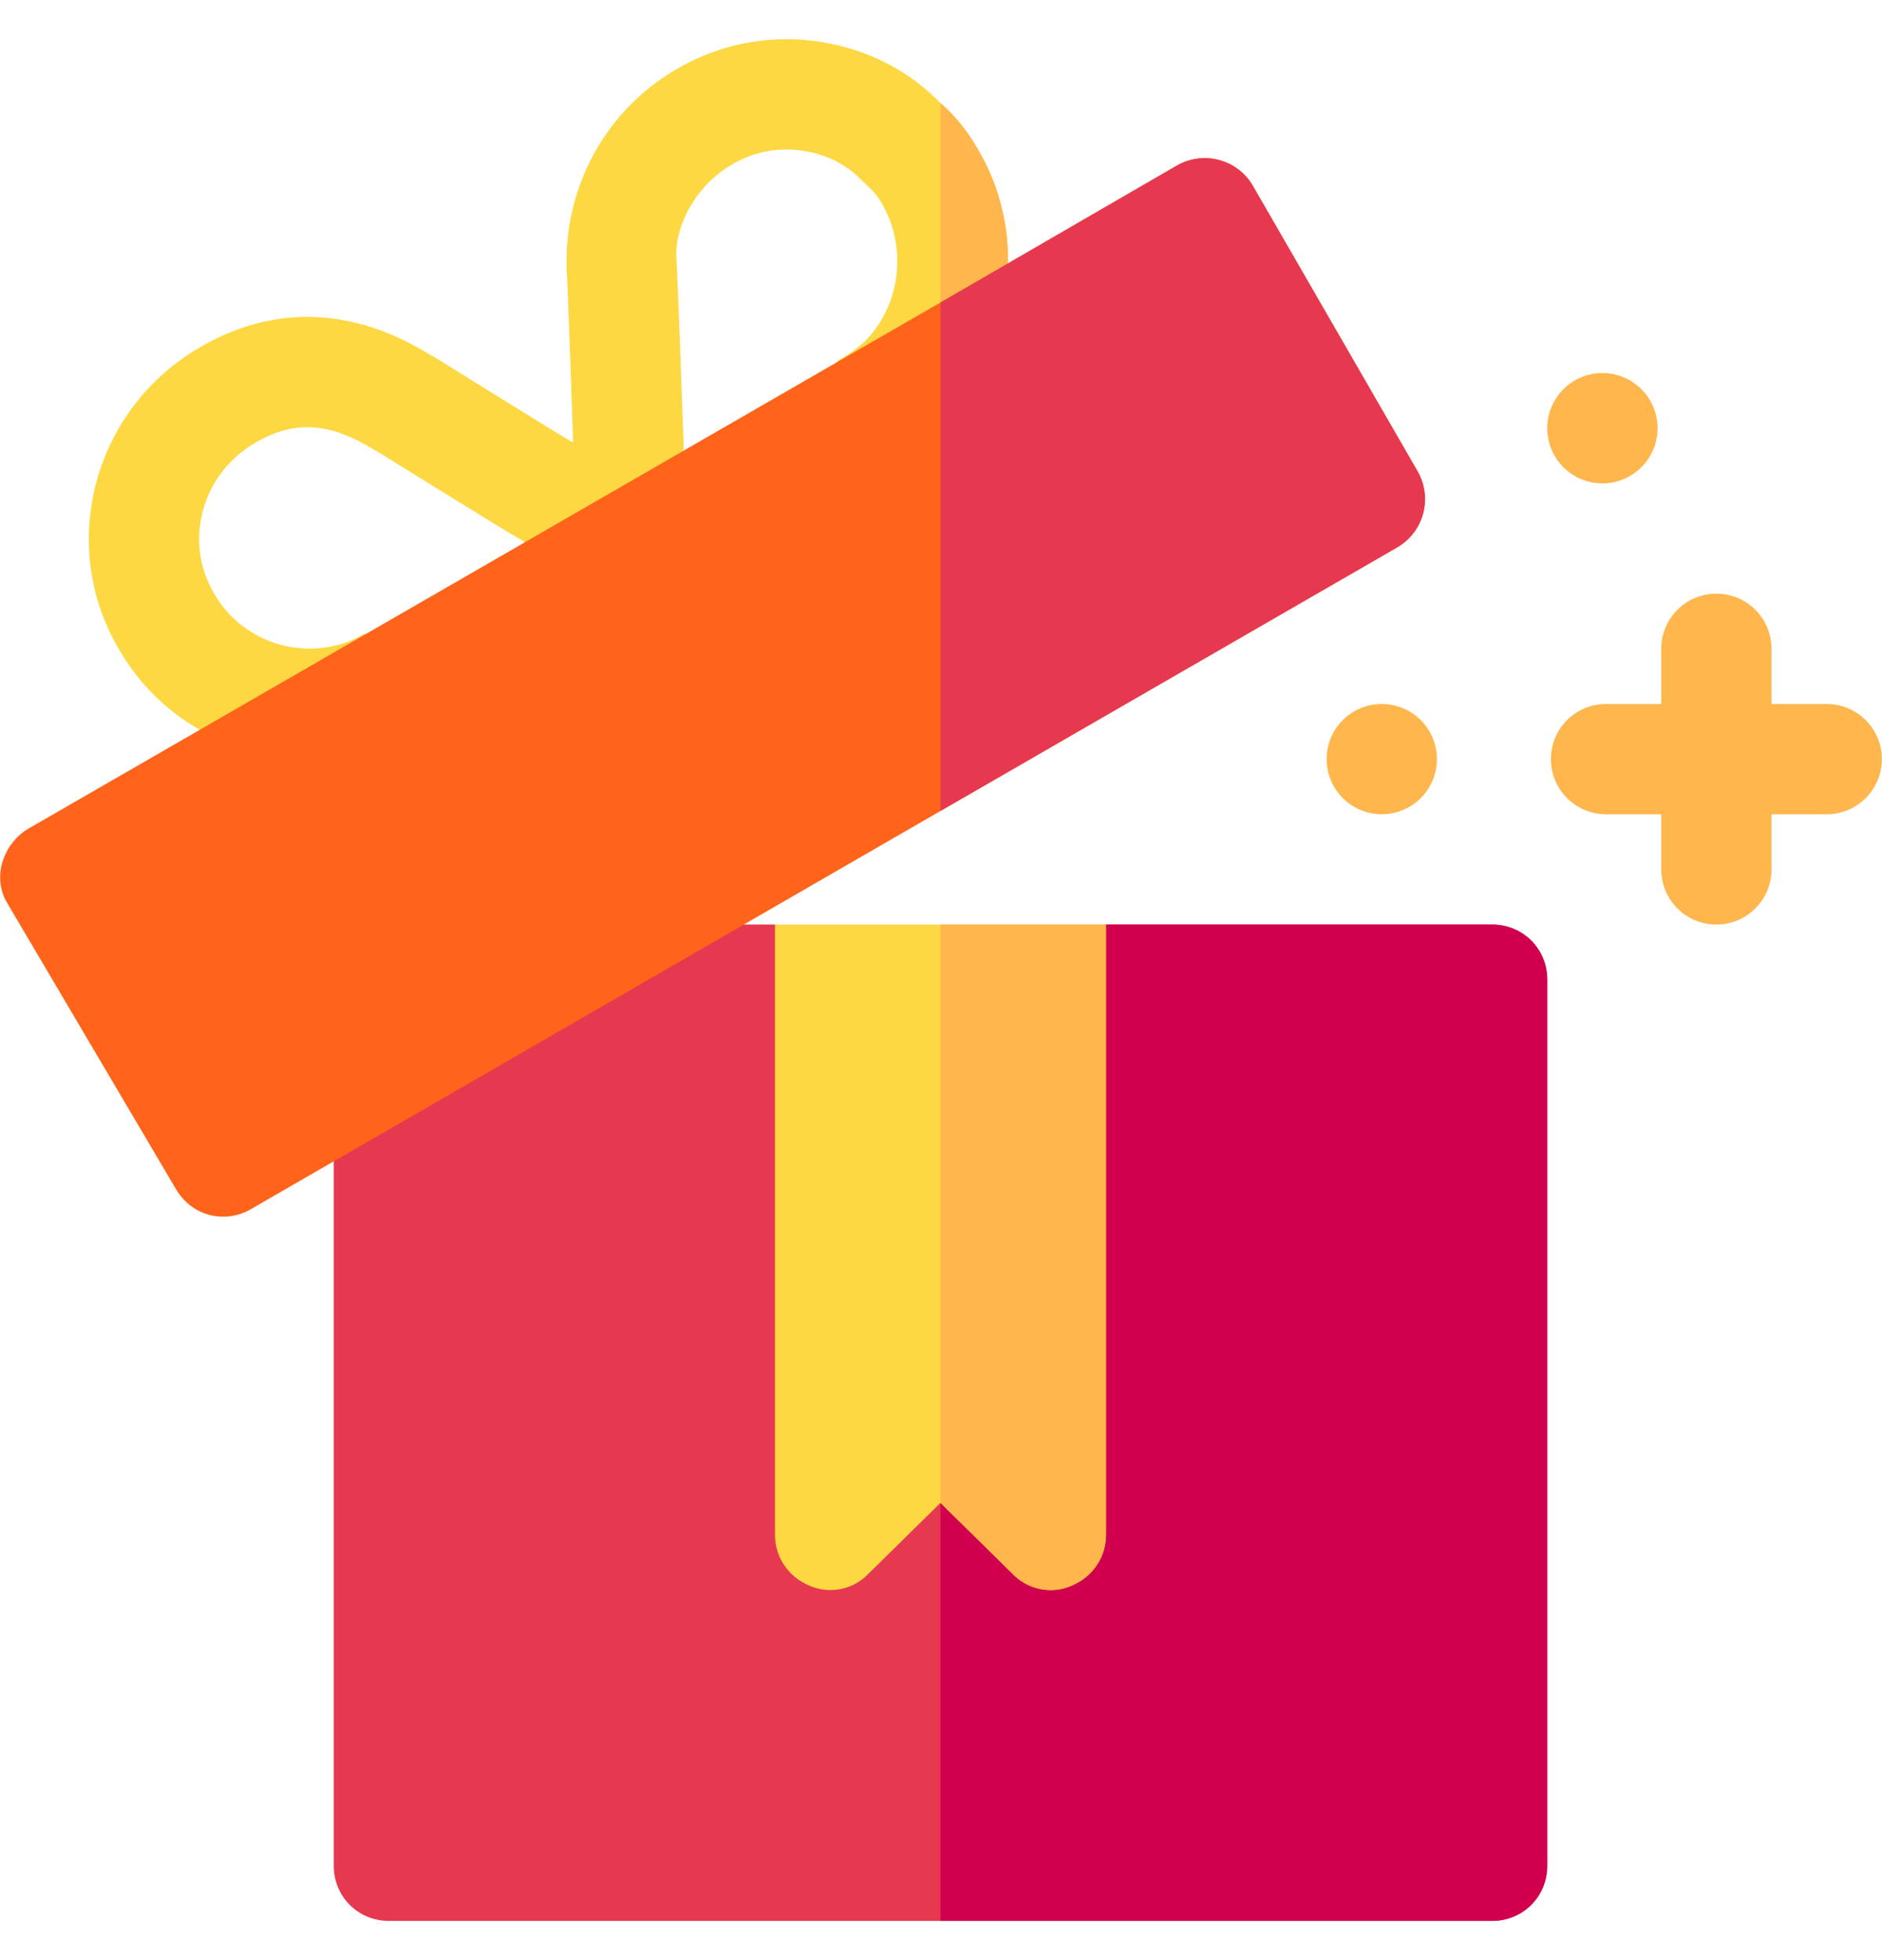
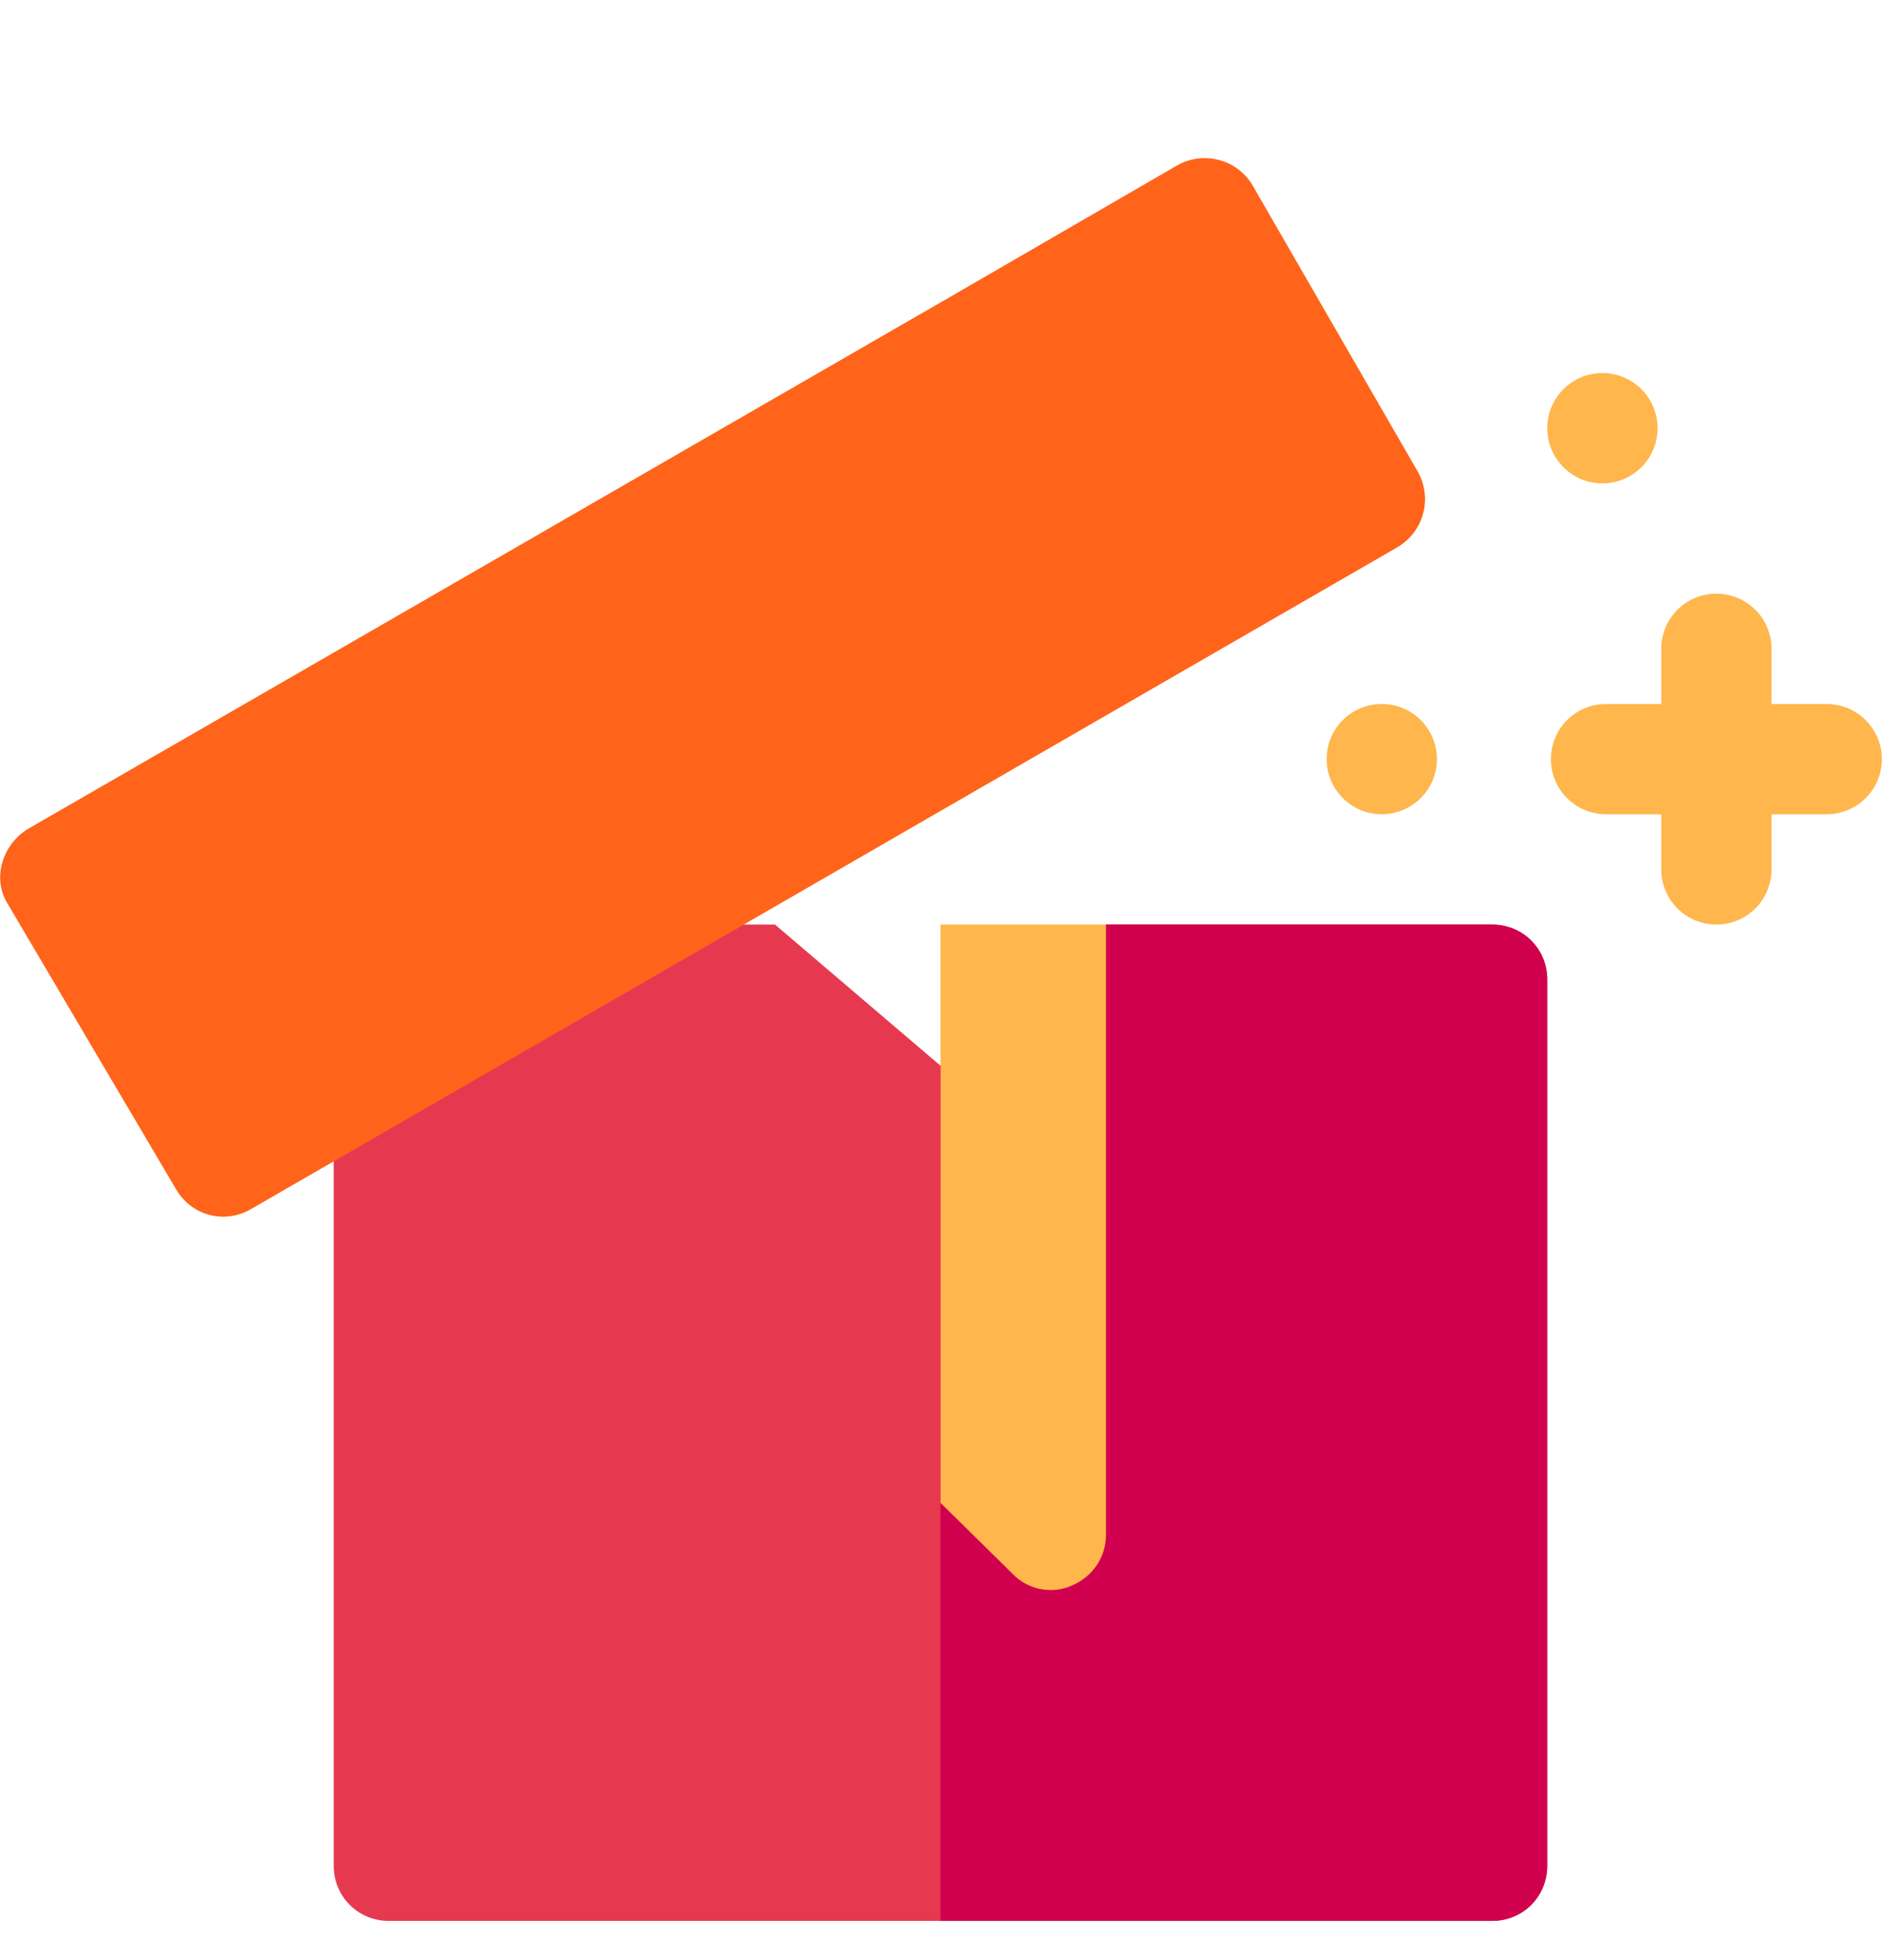
<svg xmlns="http://www.w3.org/2000/svg" width="24" height="25" viewBox="0 0 24 25" fill="none">
  <path d="M19.731 12.495V23.796C19.731 24.19 19.421 24.5 19.027 24.5H4.96C4.566 24.5 4.256 24.19 4.256 23.796V13.593C4.256 13.339 4.397 13.114 4.608 12.988L6.507 11.89C6.62 11.82 6.746 11.792 6.859 11.792H9.883L11.994 13.593L14.104 11.792H19.027C19.421 11.792 19.731 12.101 19.731 12.495Z" fill="#E63950" />
  <path d="M19.731 12.495V23.796C19.731 24.19 19.421 24.5 19.027 24.5H11.994V13.593L14.104 11.792H19.027C19.421 11.792 19.731 12.101 19.731 12.495Z" fill="#D0004F" />
-   <path d="M12.472 1.907C12.345 1.682 12.177 1.471 11.994 1.316C11.656 0.965 11.234 0.726 10.77 0.599C10.038 0.402 9.279 0.501 8.631 0.88C7.731 1.401 7.197 2.371 7.225 3.413C7.239 3.553 7.309 5.645 7.309 5.645C7.154 5.56 5.551 4.561 5.551 4.561C5.368 4.477 4.102 3.52 2.54 4.435C1.893 4.815 1.429 5.419 1.232 6.137C1.035 6.869 1.133 7.628 1.513 8.275C2.287 9.626 4.017 10.076 5.354 9.302L7.165 8.257L4.642 8.088C4.43 8.209 4.19 8.273 3.949 8.273C3.446 8.273 2.98 8.006 2.733 7.575C2.537 7.241 2.49 6.874 2.59 6.503C2.688 6.146 2.924 5.841 3.252 5.649C3.481 5.514 3.7 5.449 3.919 5.449C4.283 5.449 4.585 5.627 4.746 5.722L4.835 5.773C5.056 5.91 6.486 6.798 6.634 6.879L6.687 6.908L6.675 6.914L6.695 6.915L8.383 7.9L8.711 5.743L8.719 5.717L8.715 5.596C8.715 5.596 8.639 3.416 8.624 3.269C8.616 2.847 8.887 2.358 9.335 2.098C9.554 1.97 9.785 1.907 10.028 1.907C10.153 1.907 10.28 1.924 10.405 1.957C10.631 2.019 10.826 2.132 10.979 2.291L11.085 2.391C11.125 2.424 11.19 2.497 11.245 2.595C11.581 3.164 11.478 3.919 11.015 4.367C10.938 4.436 10.838 4.512 10.747 4.564L10.677 4.604L10.489 6.337L11.445 5.785C11.642 5.673 11.825 5.532 11.993 5.377C12.894 4.505 13.147 3.047 12.472 1.907Z" fill="#FED843" />
-   <path d="M9.883 11.792V19.576C9.883 19.858 10.052 20.111 10.319 20.223C10.573 20.336 10.882 20.279 11.079 20.068L11.993 19.168L12.908 20.068C13.105 20.279 13.414 20.336 13.668 20.223C13.935 20.111 14.104 19.858 14.104 19.576V11.792H9.883Z" fill="#FED843" />
  <path d="M23.295 8.979H22.591V8.275C22.591 7.886 22.277 7.572 21.888 7.572C21.499 7.572 21.185 7.886 21.185 8.275V8.979H20.481C20.092 8.979 19.778 9.293 19.778 9.682C19.778 10.071 20.092 10.385 20.481 10.385H21.185V11.089C21.185 11.477 21.499 11.792 21.888 11.792C22.277 11.792 22.591 11.477 22.591 11.089V10.385H23.295C23.683 10.385 23.998 10.071 23.998 9.682C23.998 9.293 23.683 8.979 23.295 8.979Z" fill="#FFB64C" />
  <path d="M20.434 6.165C20.823 6.165 21.138 5.85 21.138 5.462C21.138 5.073 20.823 4.758 20.434 4.758C20.046 4.758 19.731 5.073 19.731 5.462C19.731 5.85 20.046 6.165 20.434 6.165Z" fill="#FFB64C" />
-   <path d="M17.621 10.385C18.009 10.385 18.324 10.07 18.324 9.682C18.324 9.293 18.009 8.979 17.621 8.979C17.232 8.979 16.918 9.293 16.918 9.682C16.918 10.07 17.232 10.385 17.621 10.385Z" fill="#FFB64C" />
+   <path d="M17.621 10.385C18.009 10.385 18.324 10.07 18.324 9.682C18.324 9.293 18.009 8.979 17.621 8.979C17.232 8.979 16.918 9.293 16.918 9.682C16.918 10.07 17.232 10.385 17.621 10.385" fill="#FFB64C" />
  <path d="M11.994 11.792H14.104V19.576C14.104 19.858 13.935 20.111 13.668 20.223C13.415 20.336 13.105 20.279 12.908 20.068L11.994 19.168V11.792Z" fill="#FFB64C" />
-   <path d="M11.994 5.377V1.316C12.177 1.471 12.345 1.682 12.472 1.907C13.147 3.047 12.894 4.505 11.994 5.377Z" fill="#FFB64C" />
  <path d="M18.085 6.024L15.975 2.367C15.778 2.029 15.342 1.917 15.004 2.114L11.994 3.858L11.591 4.09L3.592 8.706L0.388 10.554C0.05 10.737 -0.109 11.173 0.088 11.511L2.245 15.168C2.442 15.506 2.864 15.618 3.201 15.421L11.994 10.343L17.818 6.981C18.155 6.784 18.268 6.362 18.085 6.024Z" fill="#FF641A" />
-   <path d="M17.818 6.981L11.994 10.343V3.858L15.004 2.114C15.342 1.917 15.778 2.029 15.975 2.367L18.085 6.024C18.268 6.362 18.155 6.784 17.818 6.981Z" fill="#E63950" />
</svg>